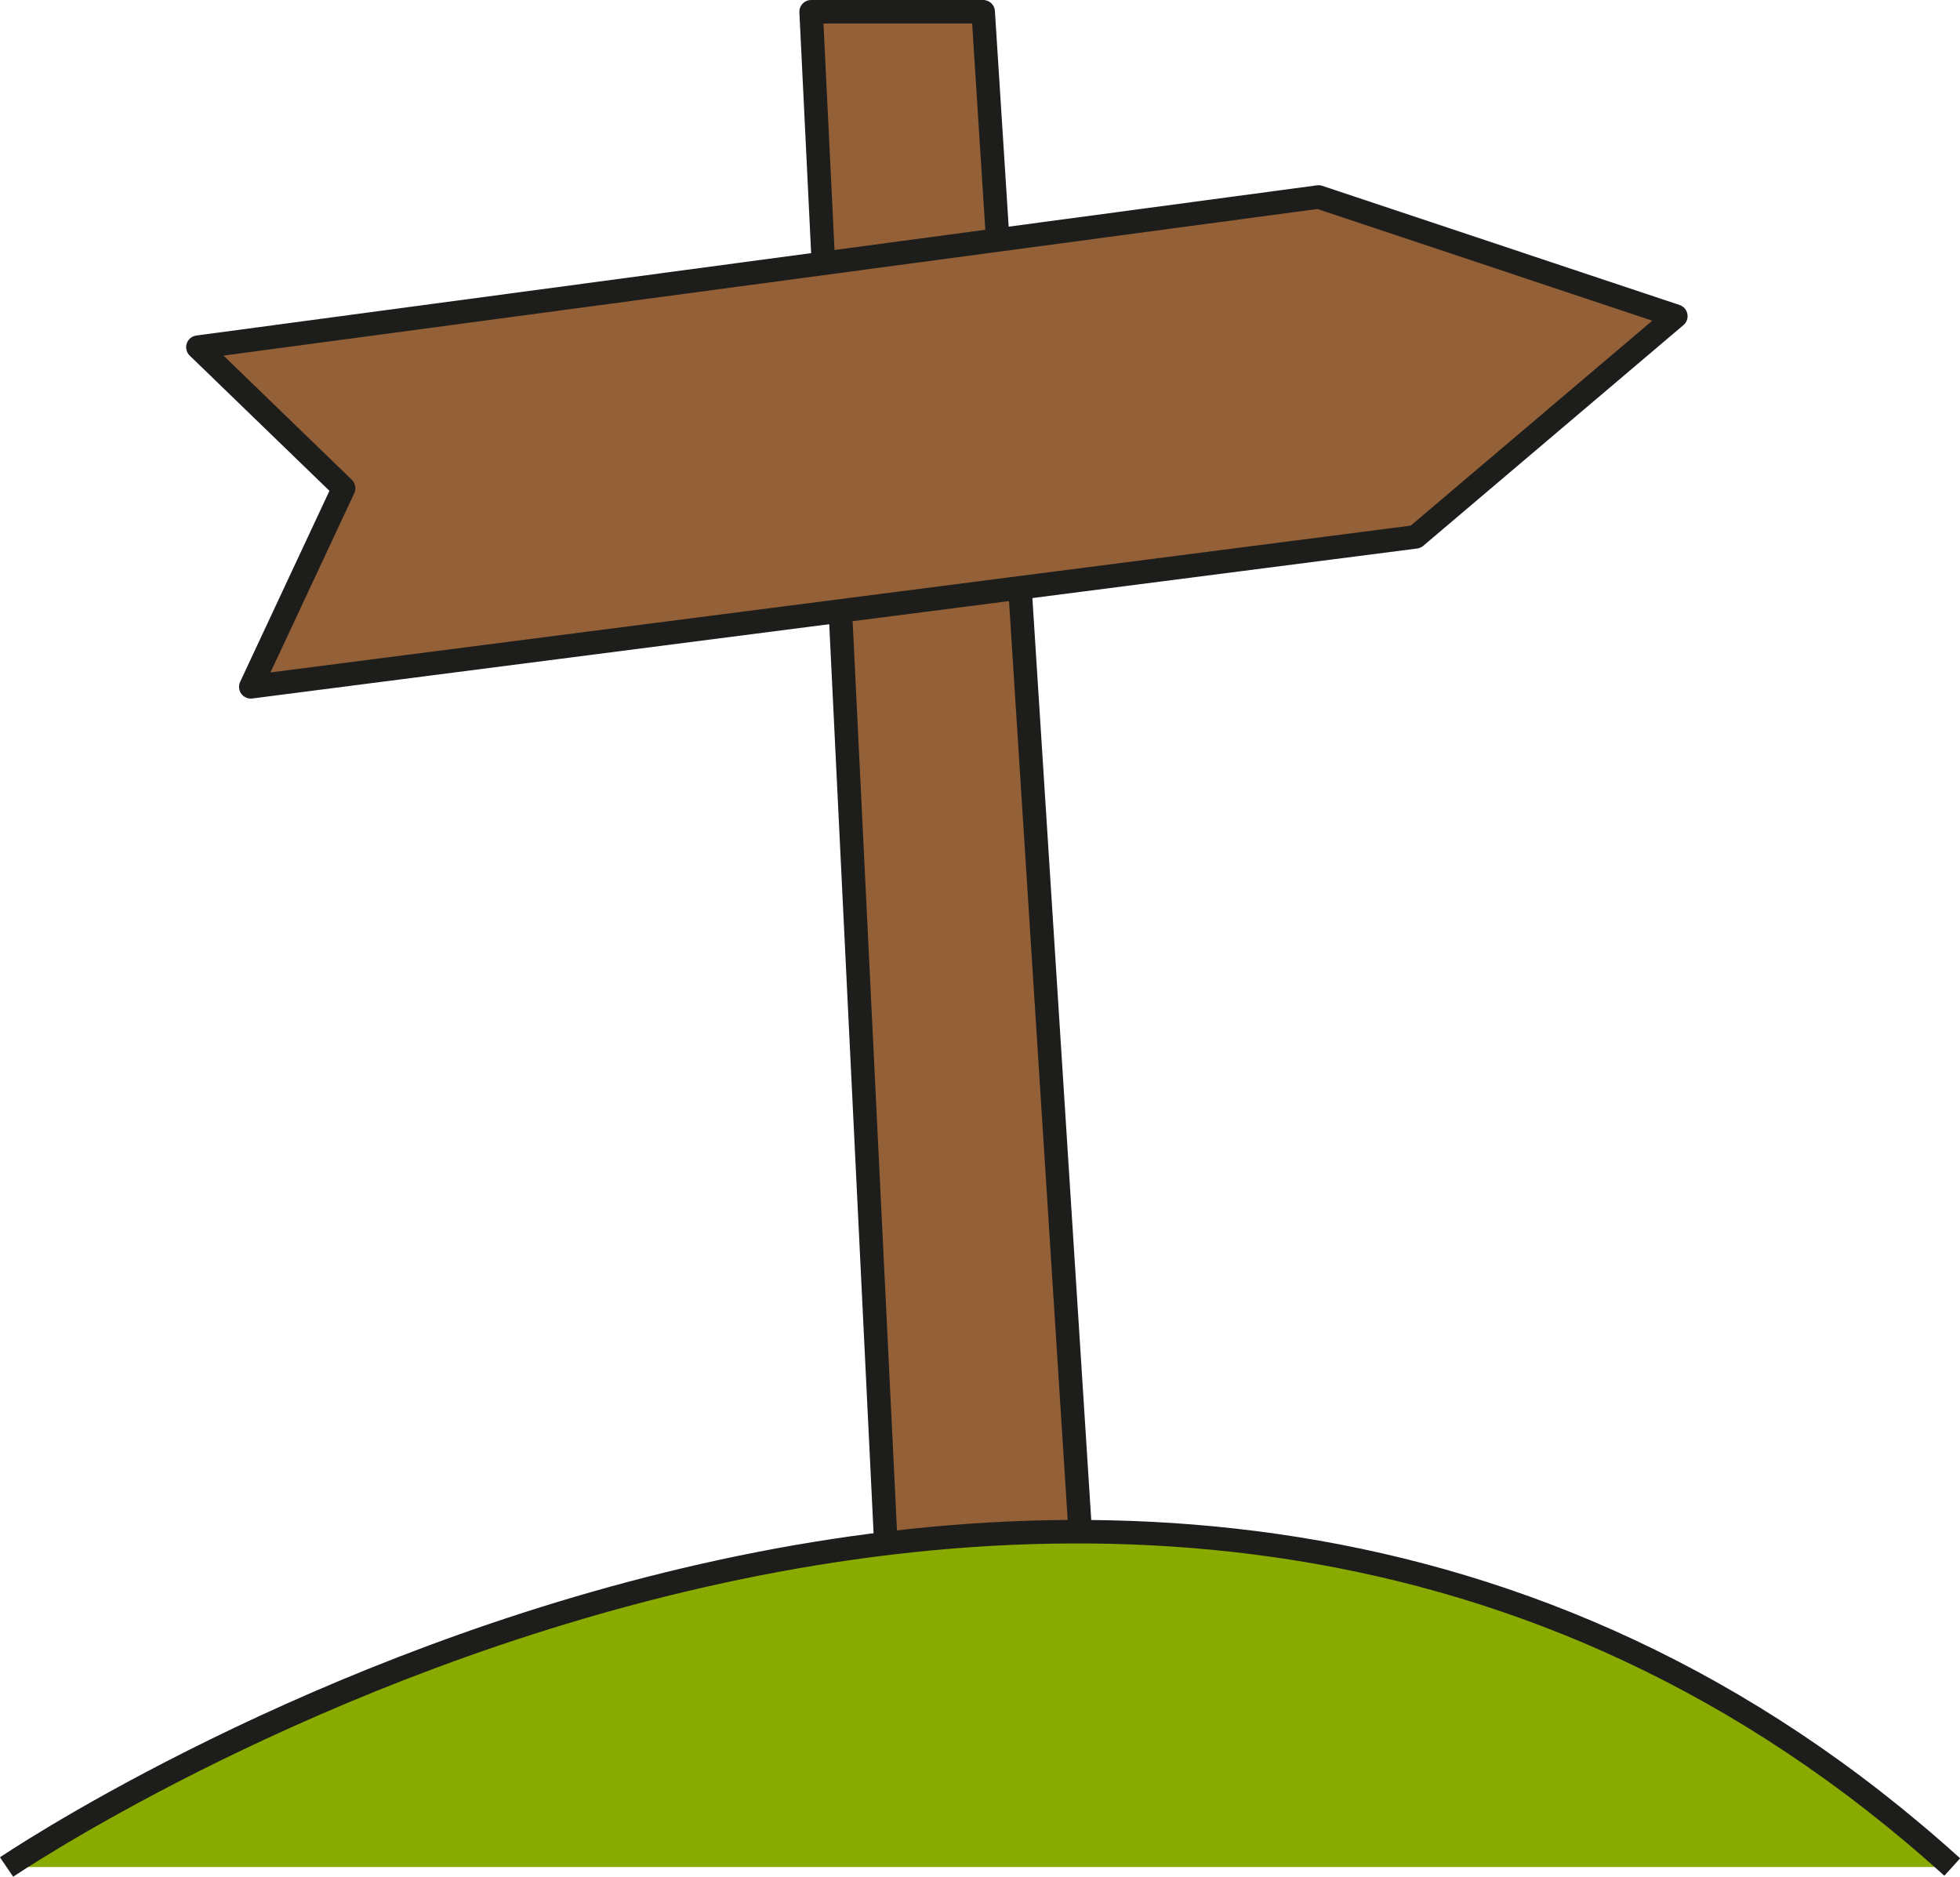
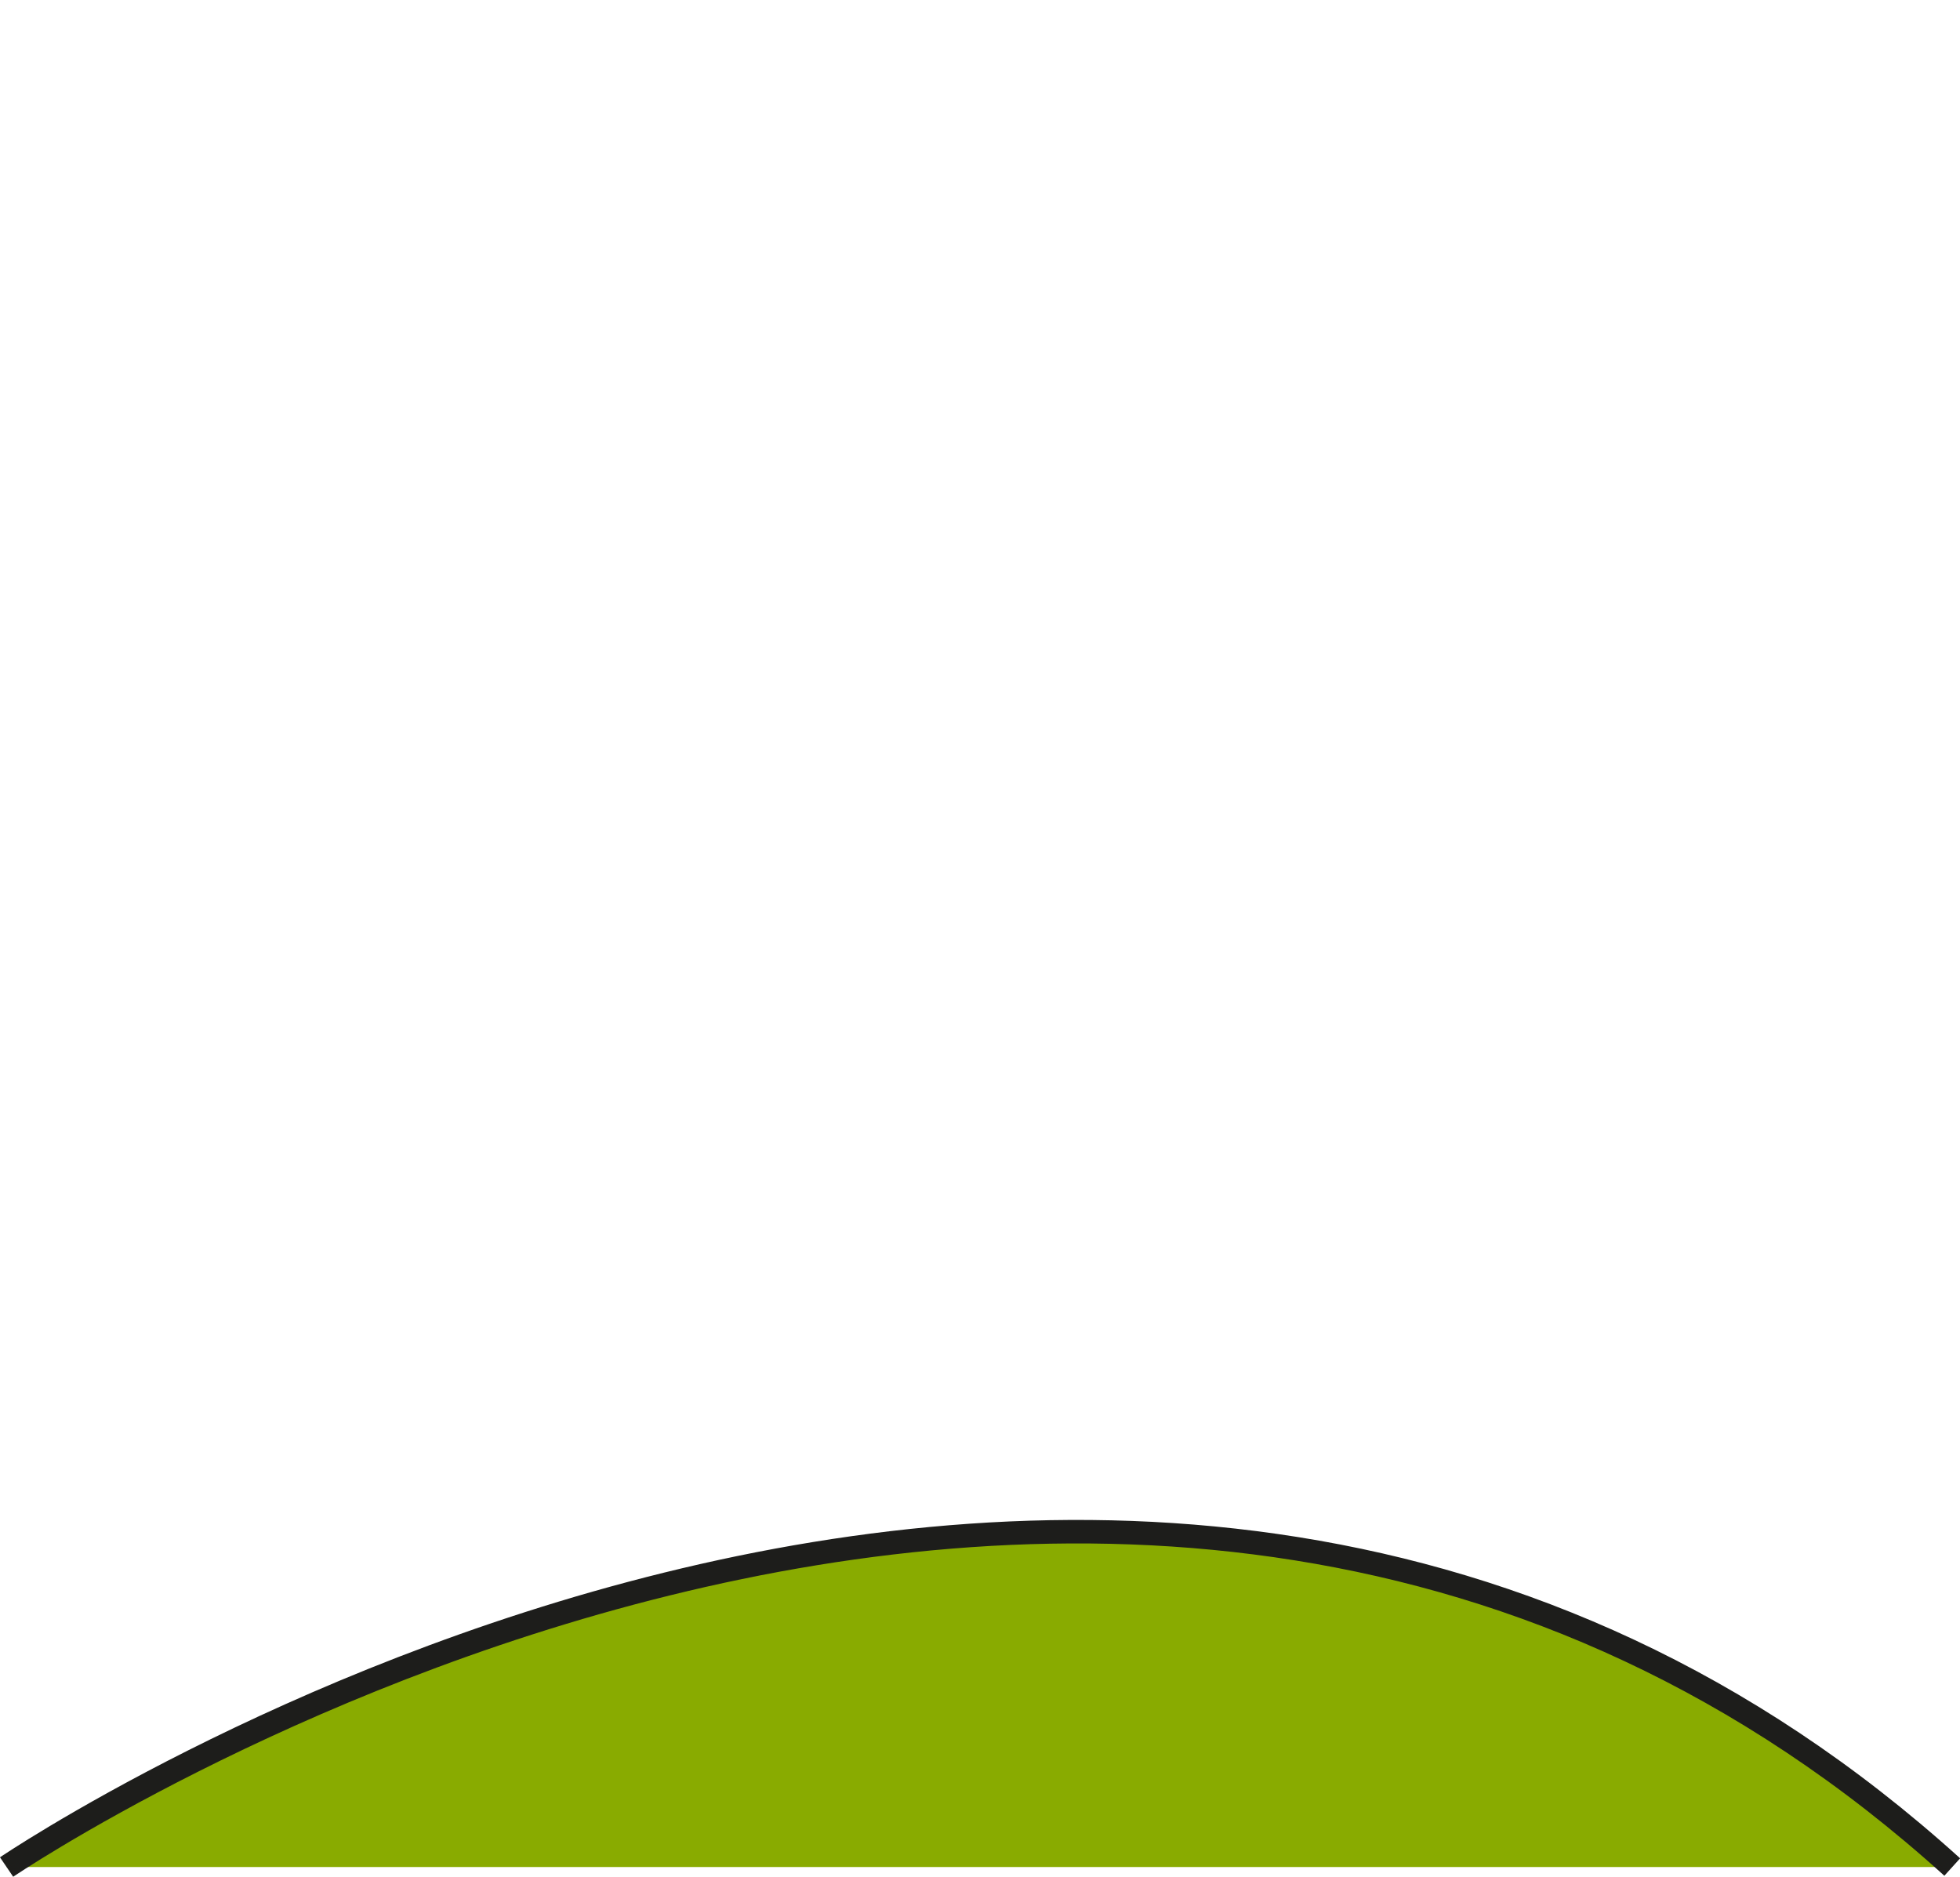
<svg xmlns="http://www.w3.org/2000/svg" id="Layer_21" viewBox="0 0 83.39 79.84">
  <defs>
    <style>.cls-1{fill:#936037;stroke-linecap:round;stroke-linejoin:round;}.cls-1,.cls-2{stroke:#1d1d1b;}.cls-2{fill:#89ab00;stroke-miterlimit:10;}</style>
  </defs>
-   <polygon class="cls-1" points="38.17 75.52 34.51 .5 41.83 .5 46.62 75.52 38.17 75.52" />
-   <polygon class="cls-1" points="8.42 14.77 56.1 8.38 71.3 13.45 60.23 22.84 10.67 29.22 14.62 20.77 8.42 14.77" />
  <path class="cls-2" d="M.28,79.43s47.3-32.1,82.78,0" />
</svg>